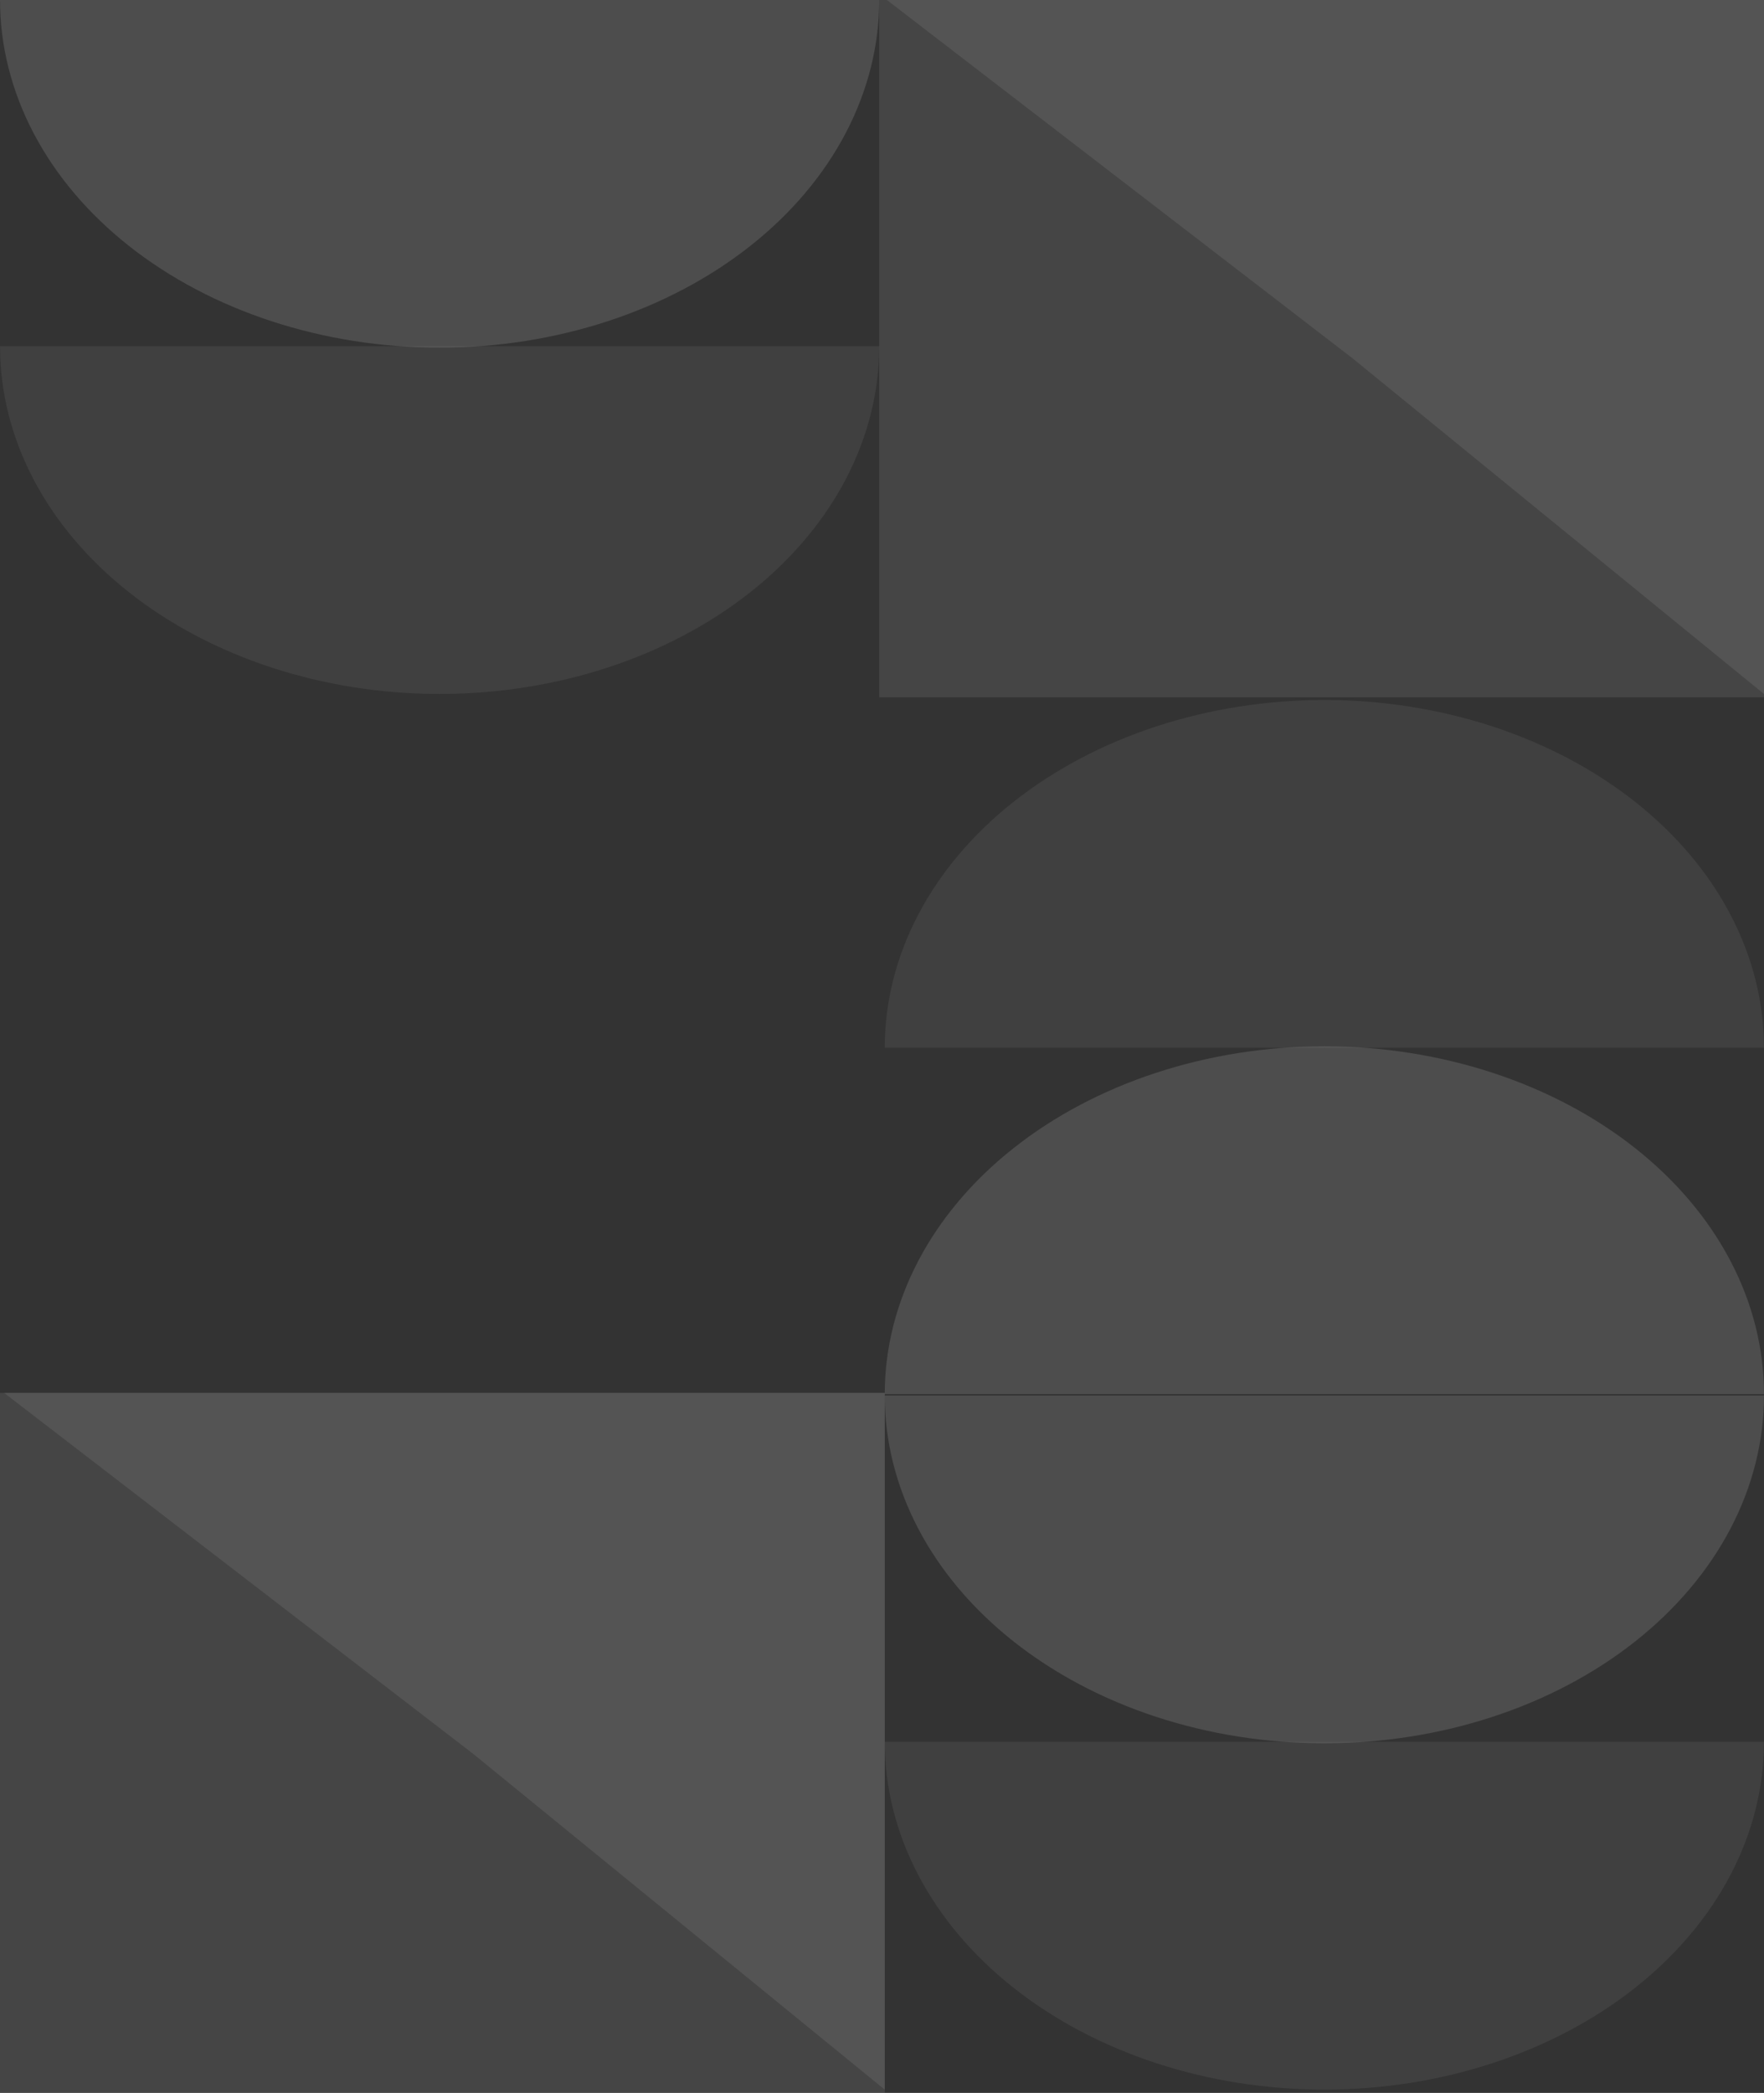
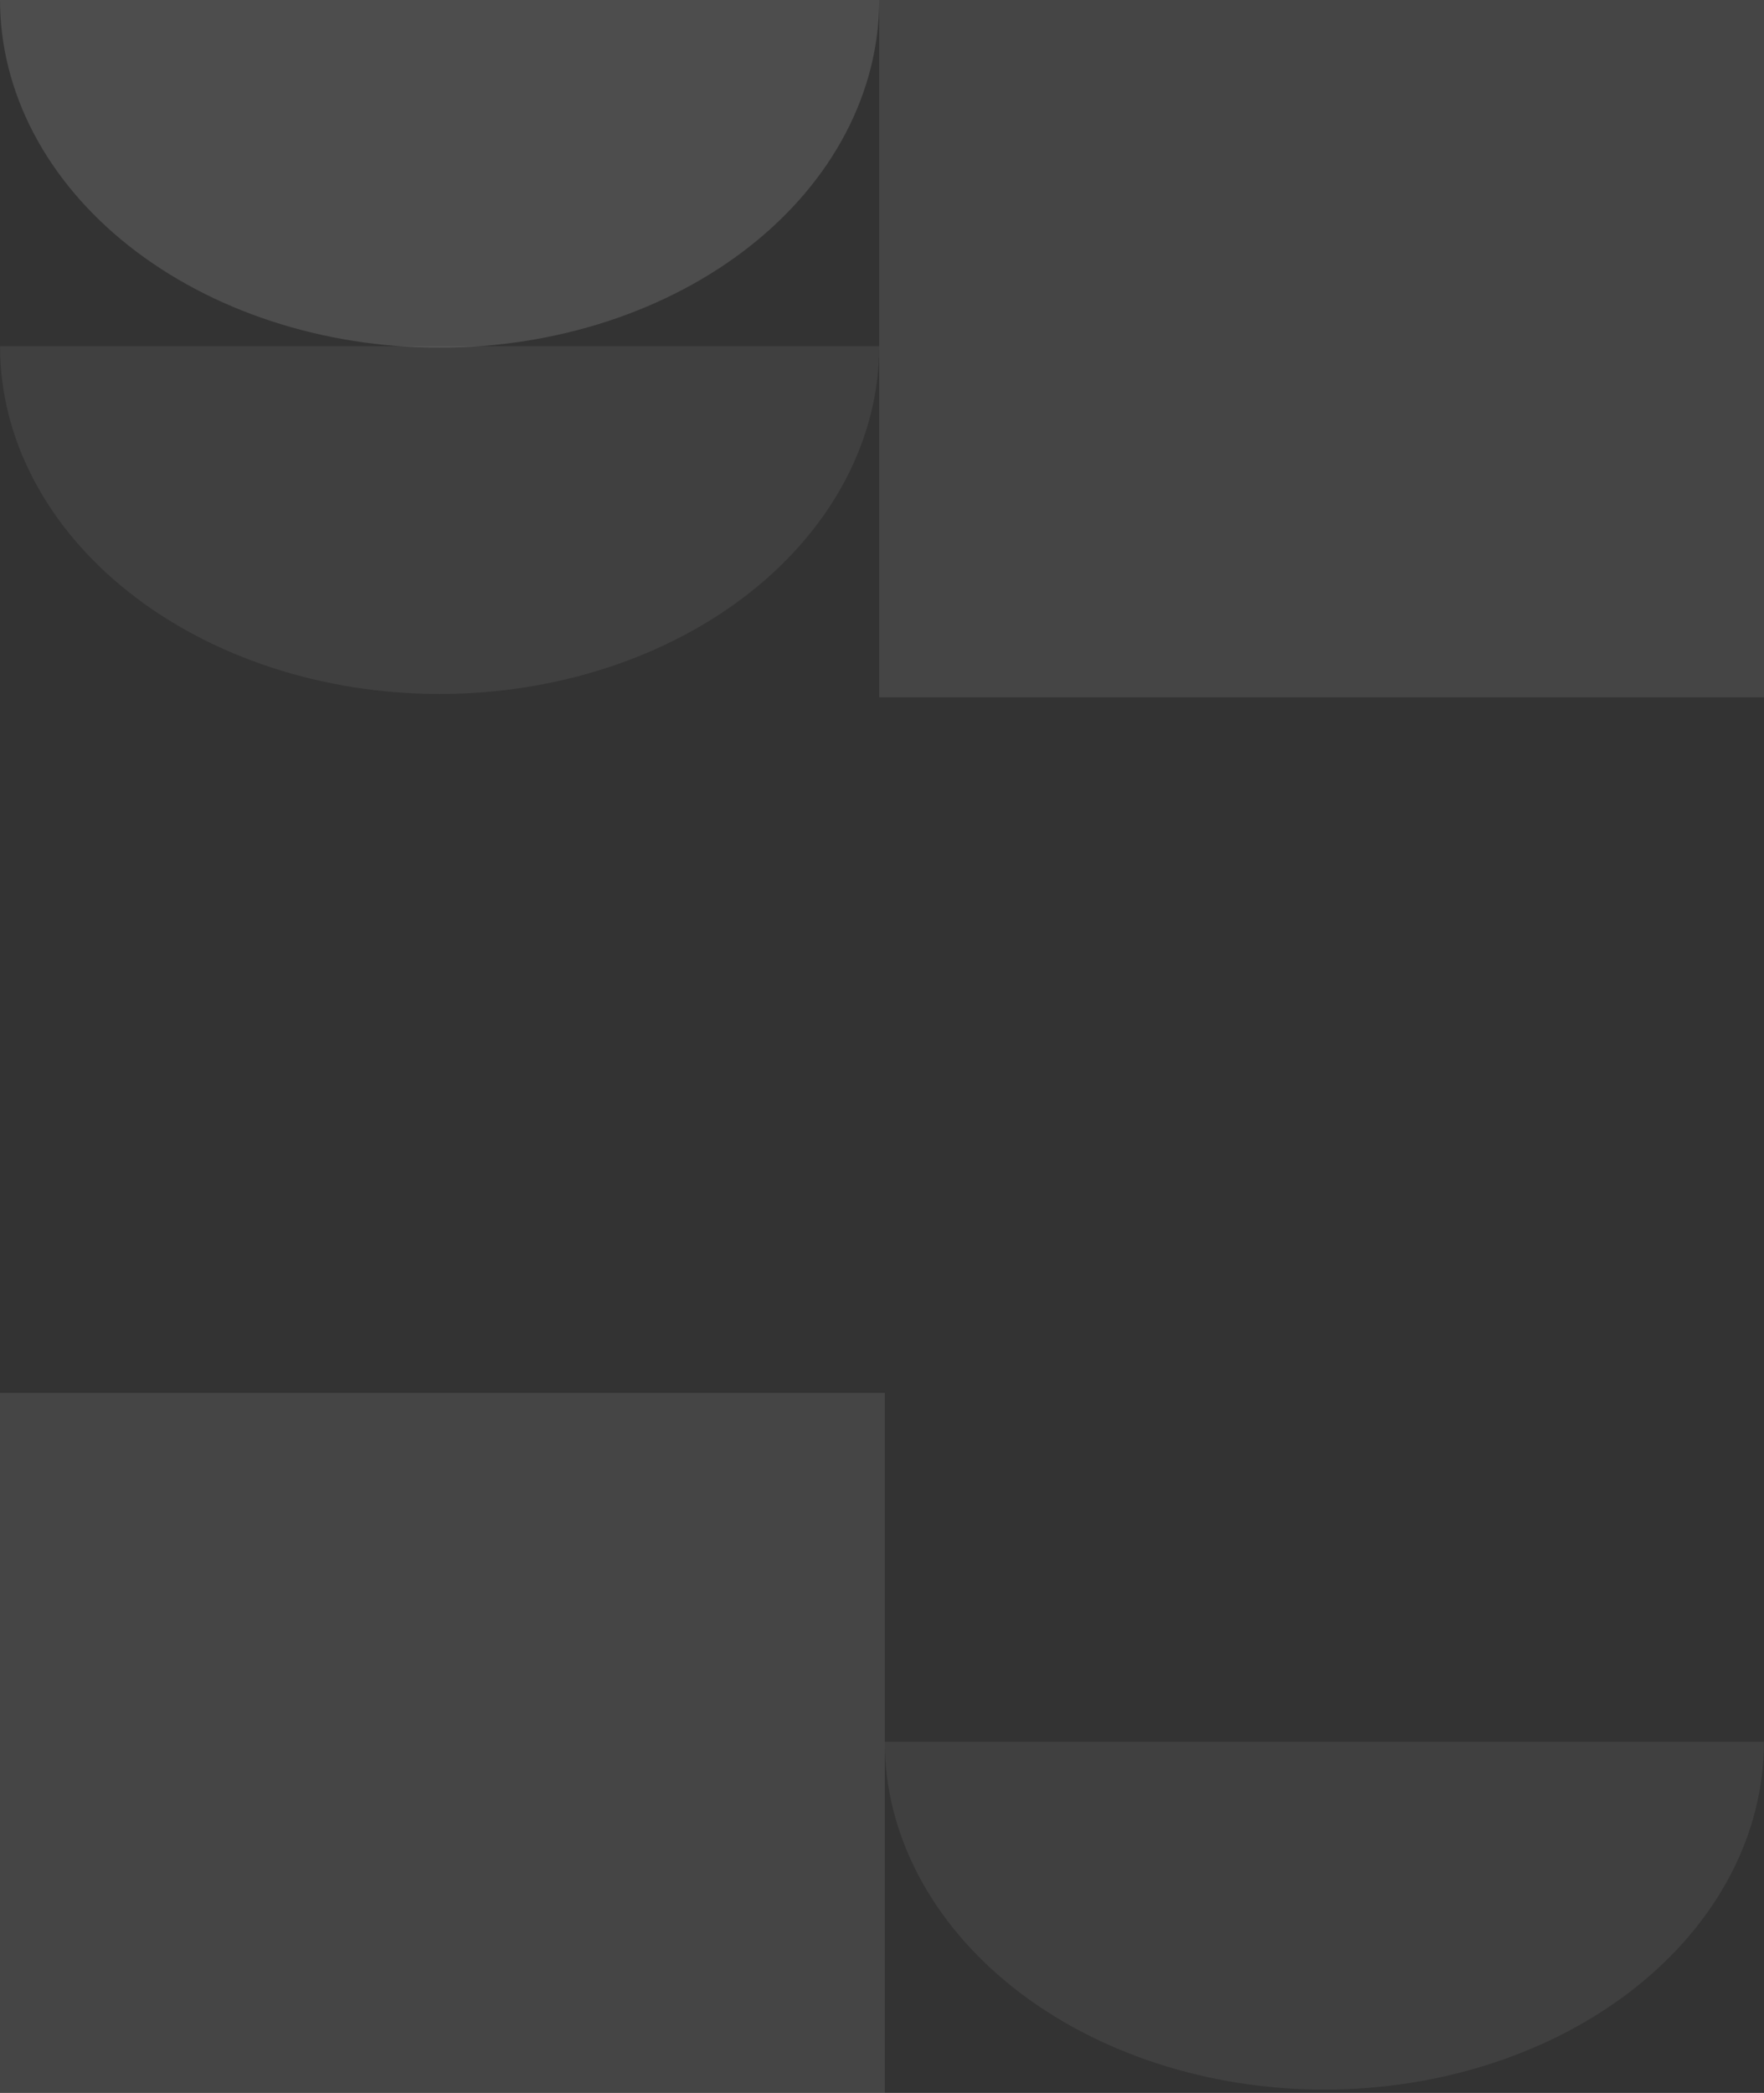
<svg xmlns="http://www.w3.org/2000/svg" width="640" height="759" viewBox="0 0 640 759" fill="none">
  <rect x="0" y="0" width="640" height="759" fill="#333333" stroke="none" />
  <g opacity="0.45">
    <rect opacity="0.2" width="253.859" height="321" transform="matrix(5.52715e-08 1 1 -3.45691e-08 0 505.141)" fill="white" />
-     <path opacity="0.2" d="M1.496 505.141L171.706 636.067L320.992 757.813L320.992 505.141L1.496 505.141Z" fill="white" />
    <rect opacity="0.2" width="253.859" height="321" transform="matrix(5.52715e-08 1 1 -3.45691e-08 319 -1)" fill="white" />
-     <path opacity="0.2" d="M320.496 -1L490.706 129.926L639.992 251.673L639.992 -1L320.496 -1Z" fill="white" />
    <path opacity="0.14" d="M320.99 631.676C320.99 648.241 325.116 664.644 333.131 679.948C341.147 695.252 352.895 709.157 367.706 720.87C382.517 732.583 400.1 741.875 419.451 748.214C438.802 754.553 459.543 757.815 480.489 757.815C501.434 757.815 522.175 754.553 541.526 748.214C560.877 741.875 578.46 732.583 593.271 720.87C608.082 709.157 619.83 695.252 627.846 679.948C635.861 664.644 639.987 648.241 639.987 631.676L480.489 631.676H320.99Z" fill="white" />
-     <path opacity="0.28" d="M639.99 506.081C639.99 522.646 635.865 539.049 627.849 554.353C619.834 569.656 608.085 583.562 593.274 595.275C578.463 606.988 560.88 616.279 541.529 622.618C522.178 628.958 501.437 632.22 480.492 632.22C459.546 632.22 438.806 628.958 419.455 622.618C400.103 616.279 382.52 606.988 367.71 595.275C352.899 583.562 341.15 569.656 333.135 554.352C325.119 539.049 320.994 522.646 320.994 506.081L480.492 506.081L639.99 506.081Z" fill="white" />
-     <path opacity="0.14" d="M320.99 379.993C320.99 363.429 325.116 347.026 333.131 331.722C341.147 316.418 352.895 302.513 367.706 290.8C382.517 279.087 400.1 269.795 419.451 263.456C438.802 257.117 459.543 253.854 480.489 253.854C501.434 253.854 522.175 257.117 541.526 263.456C560.877 269.795 578.46 279.087 593.271 290.8C608.082 302.513 619.83 316.418 627.846 331.722C635.861 347.026 639.987 363.429 639.987 379.993L480.489 379.993H320.99Z" fill="white" />
-     <path opacity="0.28" d="M639.99 505.589C639.99 489.024 635.865 472.621 627.849 457.317C619.834 442.013 608.085 428.108 593.274 416.395C578.463 404.682 560.88 395.391 541.529 389.051C522.178 382.712 501.437 379.45 480.492 379.45C459.546 379.45 438.806 382.712 419.455 389.051C400.103 395.391 382.52 404.682 367.71 416.395C352.899 428.108 341.15 442.014 333.135 457.317C325.119 472.621 320.994 489.024 320.994 505.589L480.492 505.589L639.99 505.589Z" fill="white" />
    <path opacity="0.14" d="M0 125.537C-2.49774e-07 142.102 4.126 158.504 12.141 173.808C20.157 189.112 31.905 203.017 46.716 214.731C61.527 226.444 79.11 235.735 98.461 242.074C117.812 248.413 138.553 251.676 159.498 251.676C180.444 251.676 201.184 248.413 220.536 242.074C239.887 235.735 257.47 226.444 272.281 214.731C287.091 203.017 298.84 189.112 306.856 173.808C314.871 158.504 318.997 142.102 318.997 125.537L159.498 125.537L0 125.537Z" fill="white" />
    <path opacity="0.28" d="M319 -0.058C319 16.506 314.874 32.909 306.859 48.213C298.843 63.517 287.095 77.422 272.284 89.135C257.473 100.848 239.89 110.14 220.539 116.479C201.188 122.818 180.447 126.081 159.502 126.081C138.556 126.081 117.816 122.818 98.464 116.479C79.113 110.14 61.53 100.848 46.719 89.135C31.909 77.422 20.16 63.517 12.144 48.213C4.129 32.909 0.003 16.506 0.003 -0.058L159.502 -0.058L319 -0.058Z" fill="white" />
  </g>
</svg>